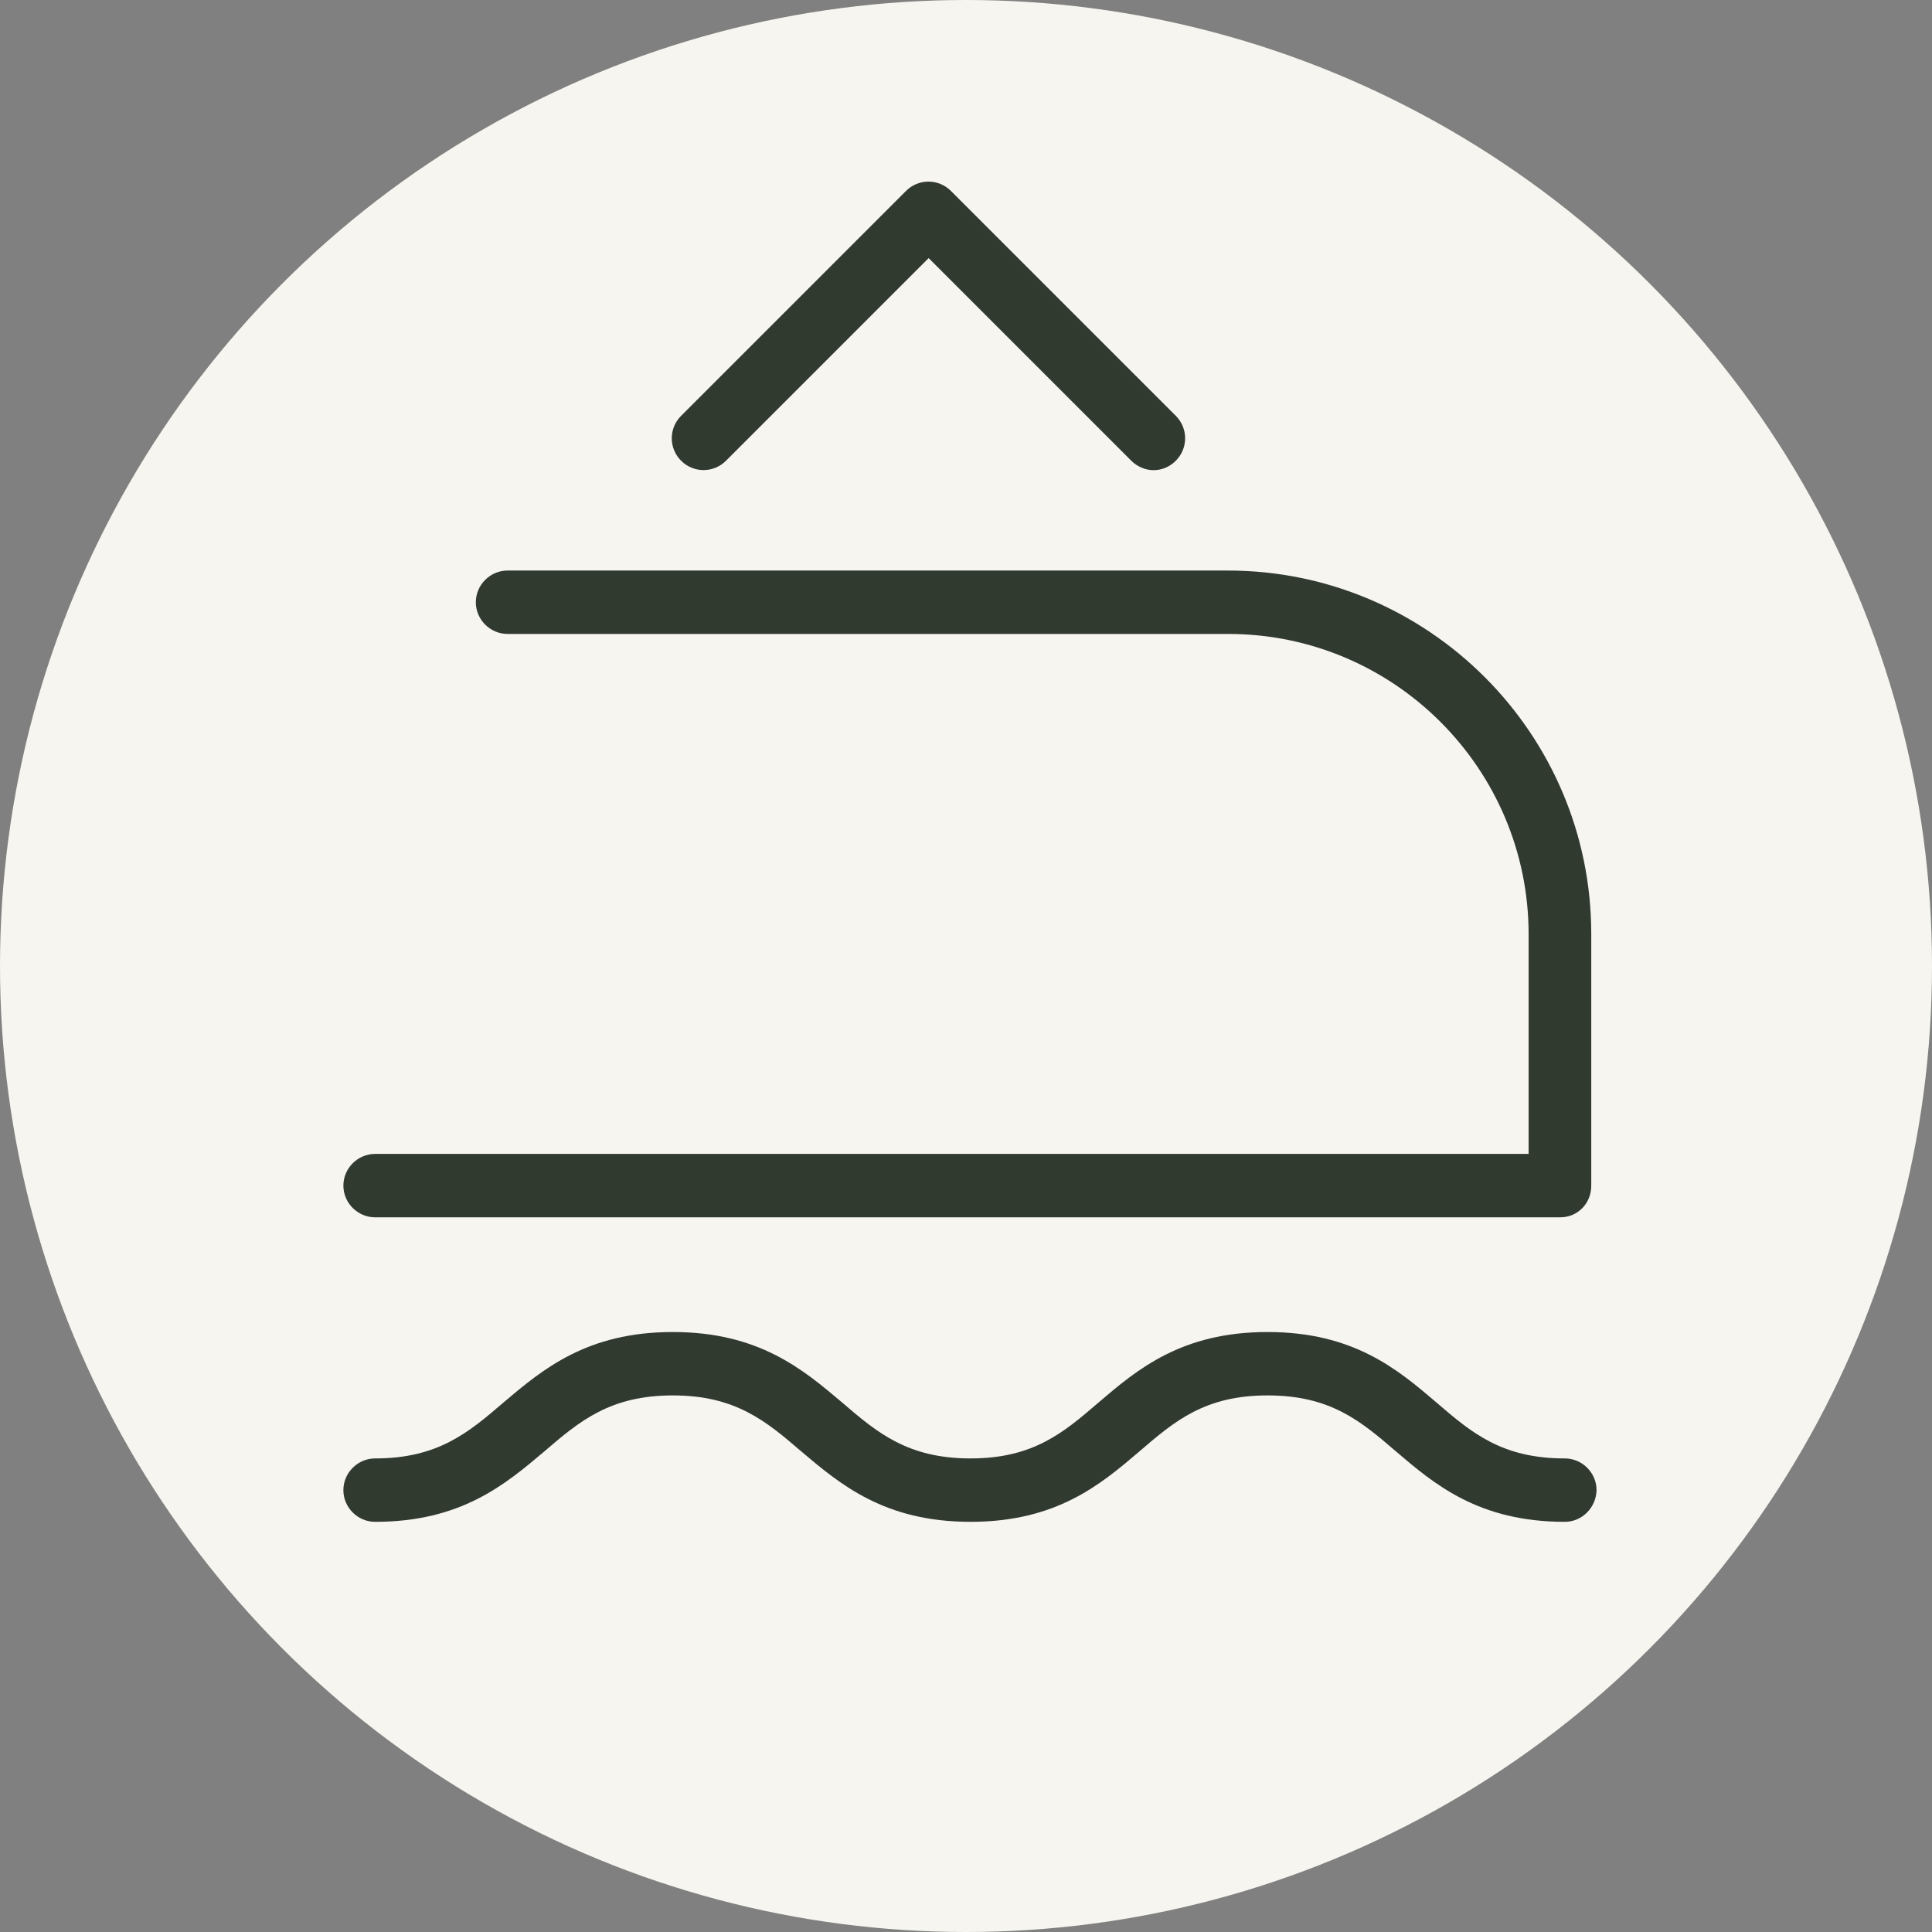
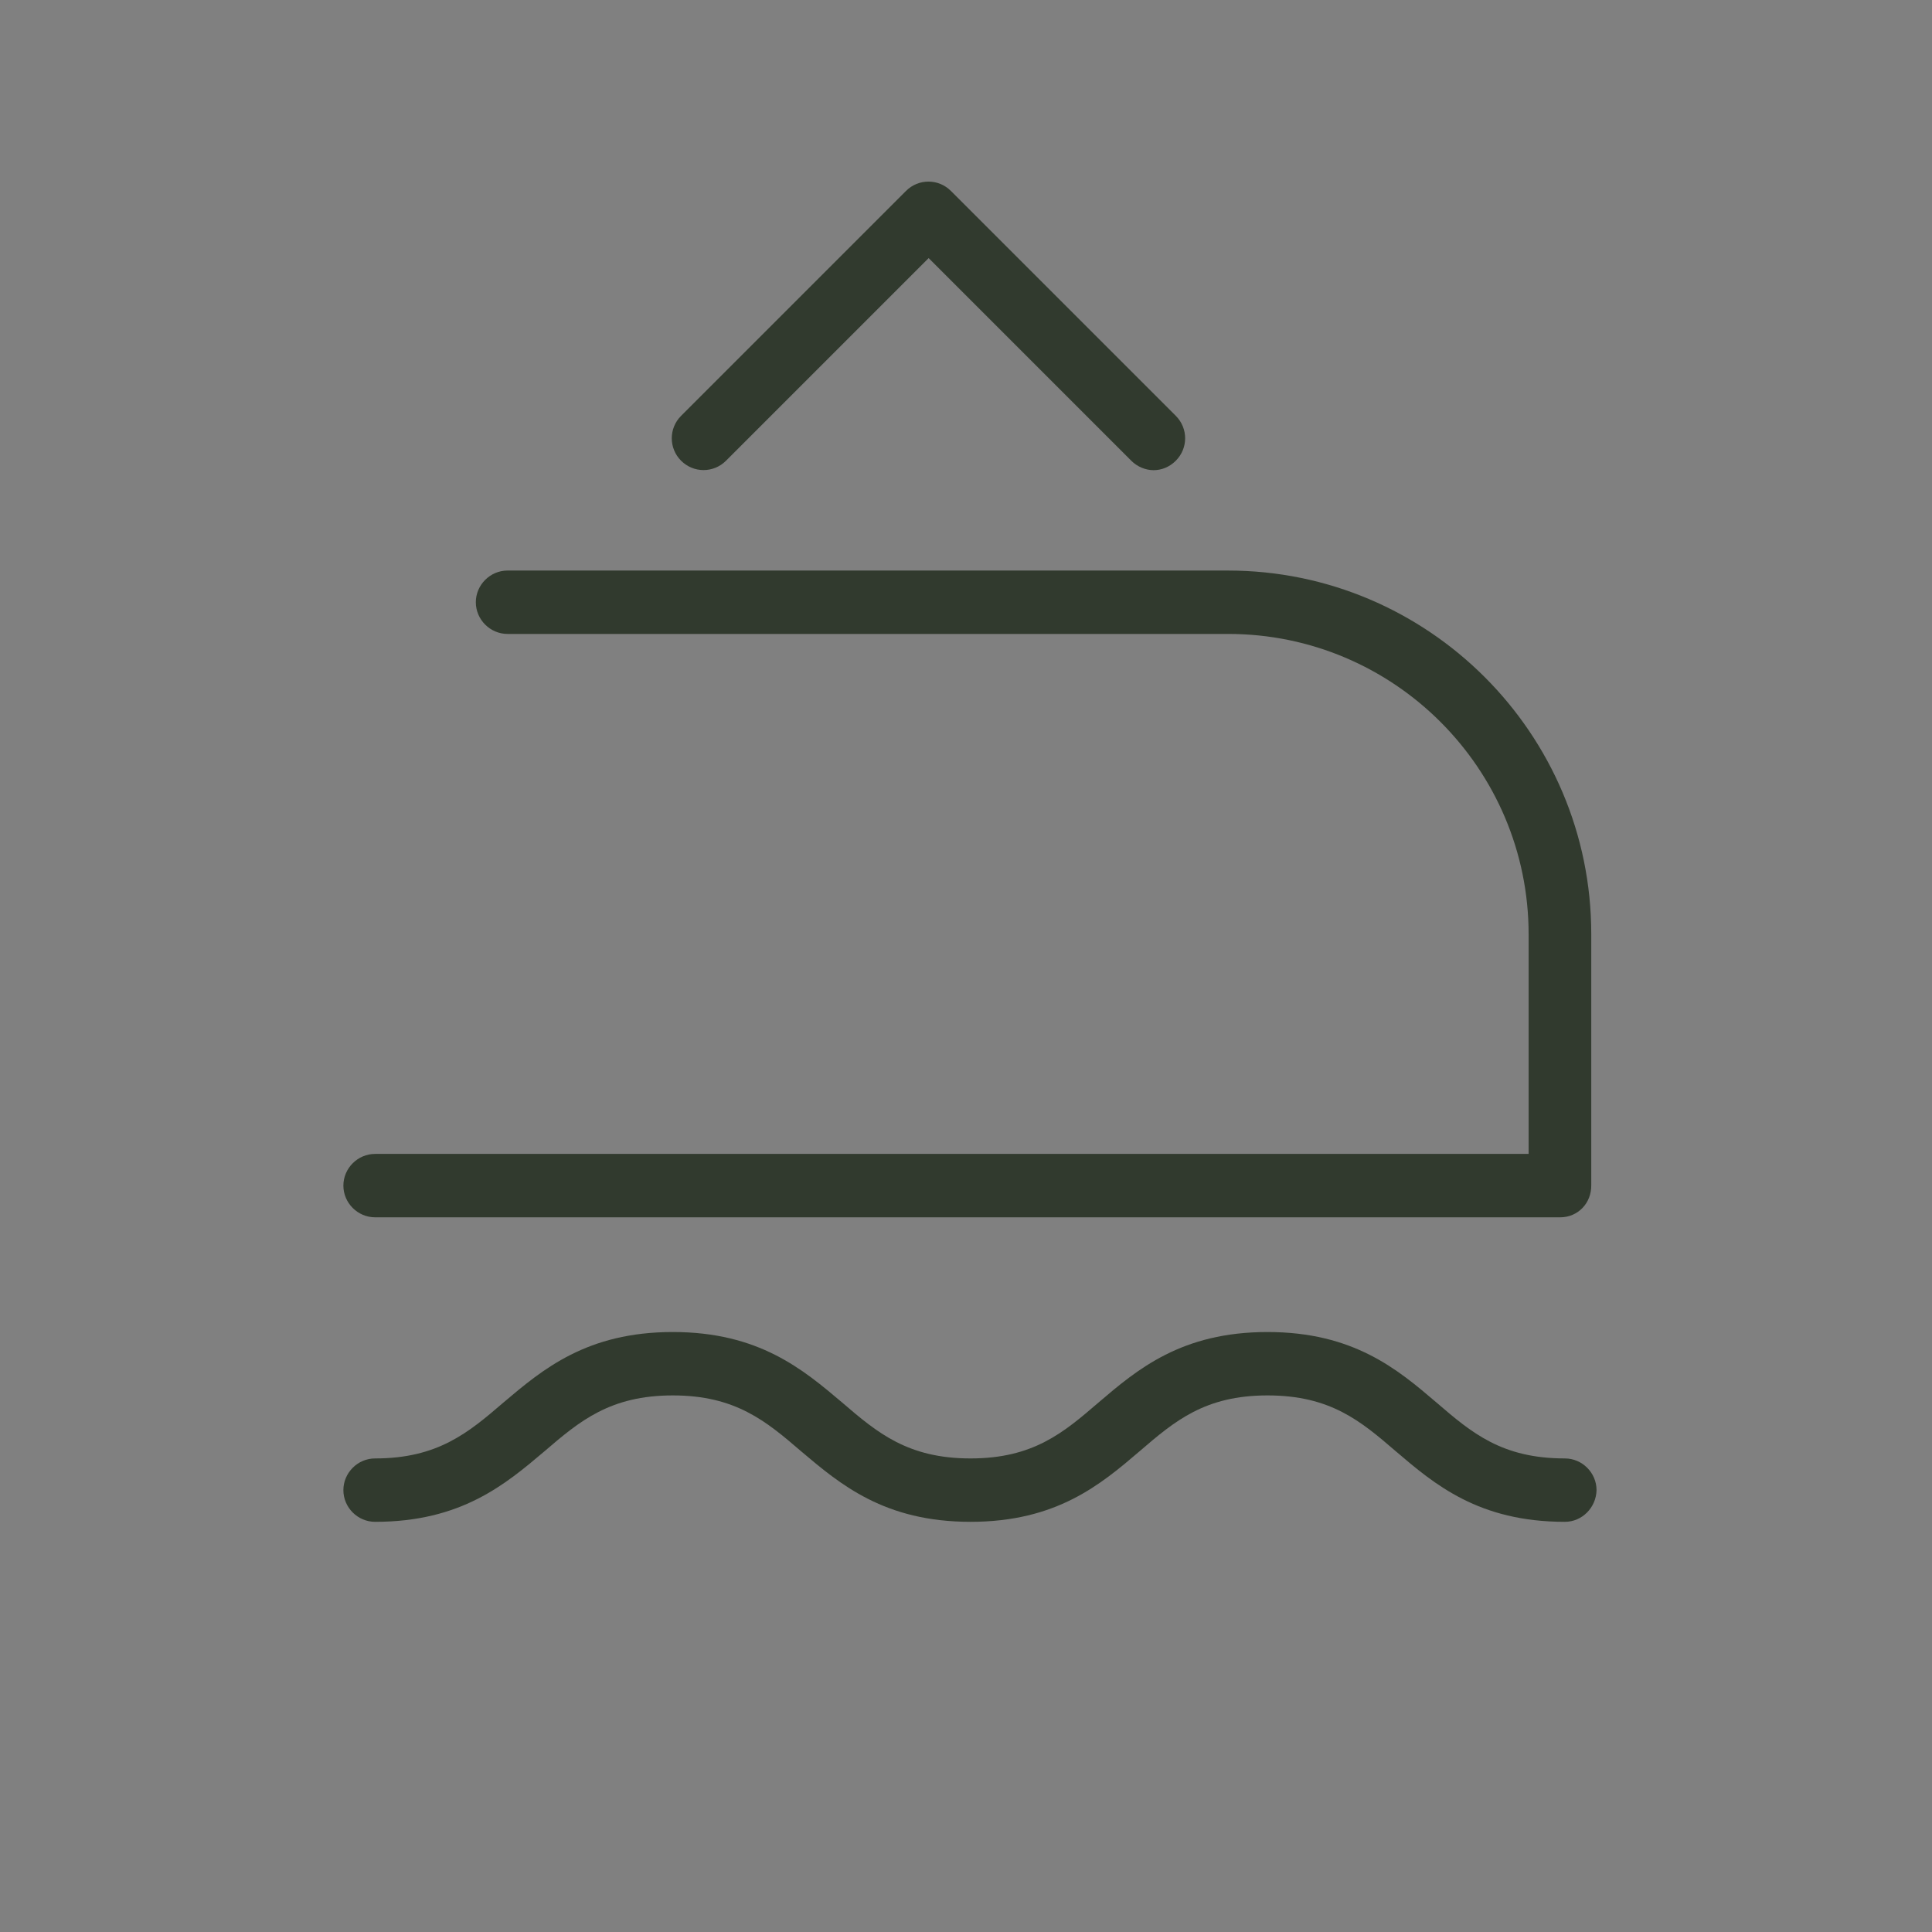
<svg xmlns="http://www.w3.org/2000/svg" version="1.1" id="Calque_1" x="0px" y="0px" viewBox="0 0 512 512" style="enable-background:new 0 0 512 512;" xml:space="preserve">
  <rect x="0" y="0" width="512" height="512" fill="#808080" stroke="none" />
  <style type="text/css">
	.st0{fill:#F7F5EF;}
	.st1{fill:#313A2E;}
</style>
-   <circle class="st0" cx="256" cy="256" r="256" />
  <g>
    <g>
      <path class="st1" d="M413.5,322.6H99.4c-4.6,0-8.4-3.8-8.4-8.4s3.8-8.4,8.4-8.4h305.7v-58.2c0-43.9-35.7-79.6-79.6-79.6h-191    c-4.6,0-8.4-3.8-8.4-8.4s3.8-8.4,8.4-8.4h190.9c53.1,0,96.3,43.2,96.3,96.3v66.5C421.8,318.9,418.1,322.6,413.5,322.6z" />
      <path class="st1" d="M414.7,403.3c-22.8,0-34.5-9.9-44.8-18.7c-9.3-8-17.3-14.8-34-14.8c-16.6,0-24.6,6.8-33.9,14.8    c-10.3,8.8-22,18.7-44.8,18.7s-34.5-9.9-44.9-18.7c-9.3-8-17.4-14.8-34-14.8s-24.7,6.8-34,14.8c-10.4,8.8-22.1,18.7-44.9,18.7    c-4.6,0-8.4-3.8-8.4-8.4s3.8-8.4,8.4-8.4c16.6,0,24.7-6.8,34-14.8c10.4-8.8,22.1-18.7,44.9-18.7s34.5,9.9,44.9,18.7    c9.3,8,17.4,14.8,34,14.8s24.6-6.8,33.9-14.8c10.3-8.8,22-18.7,44.8-18.7s34.5,9.9,44.8,18.7c9.3,8,17.3,14.8,34,14.8    c4.6,0,8.4,3.8,8.4,8.4C423,399.5,419.3,403.3,414.7,403.3z" />
      <path class="st1" d="M305.7,124.6c-2.1,0-4.3-0.9-5.9-2.5l-53.7-53.7l-53.7,53.7c-3.3,3.3-8.6,3.3-11.9,0c-3.3-3.3-3.3-8.6,0-11.9    l59.6-59.6c3.3-3.3,8.6-3.3,11.9,0l59.6,59.6c3.3,3.3,3.3,8.6,0,11.9C309.9,123.8,307.8,124.6,305.7,124.6z" />
    </g>
  </g>
</svg>